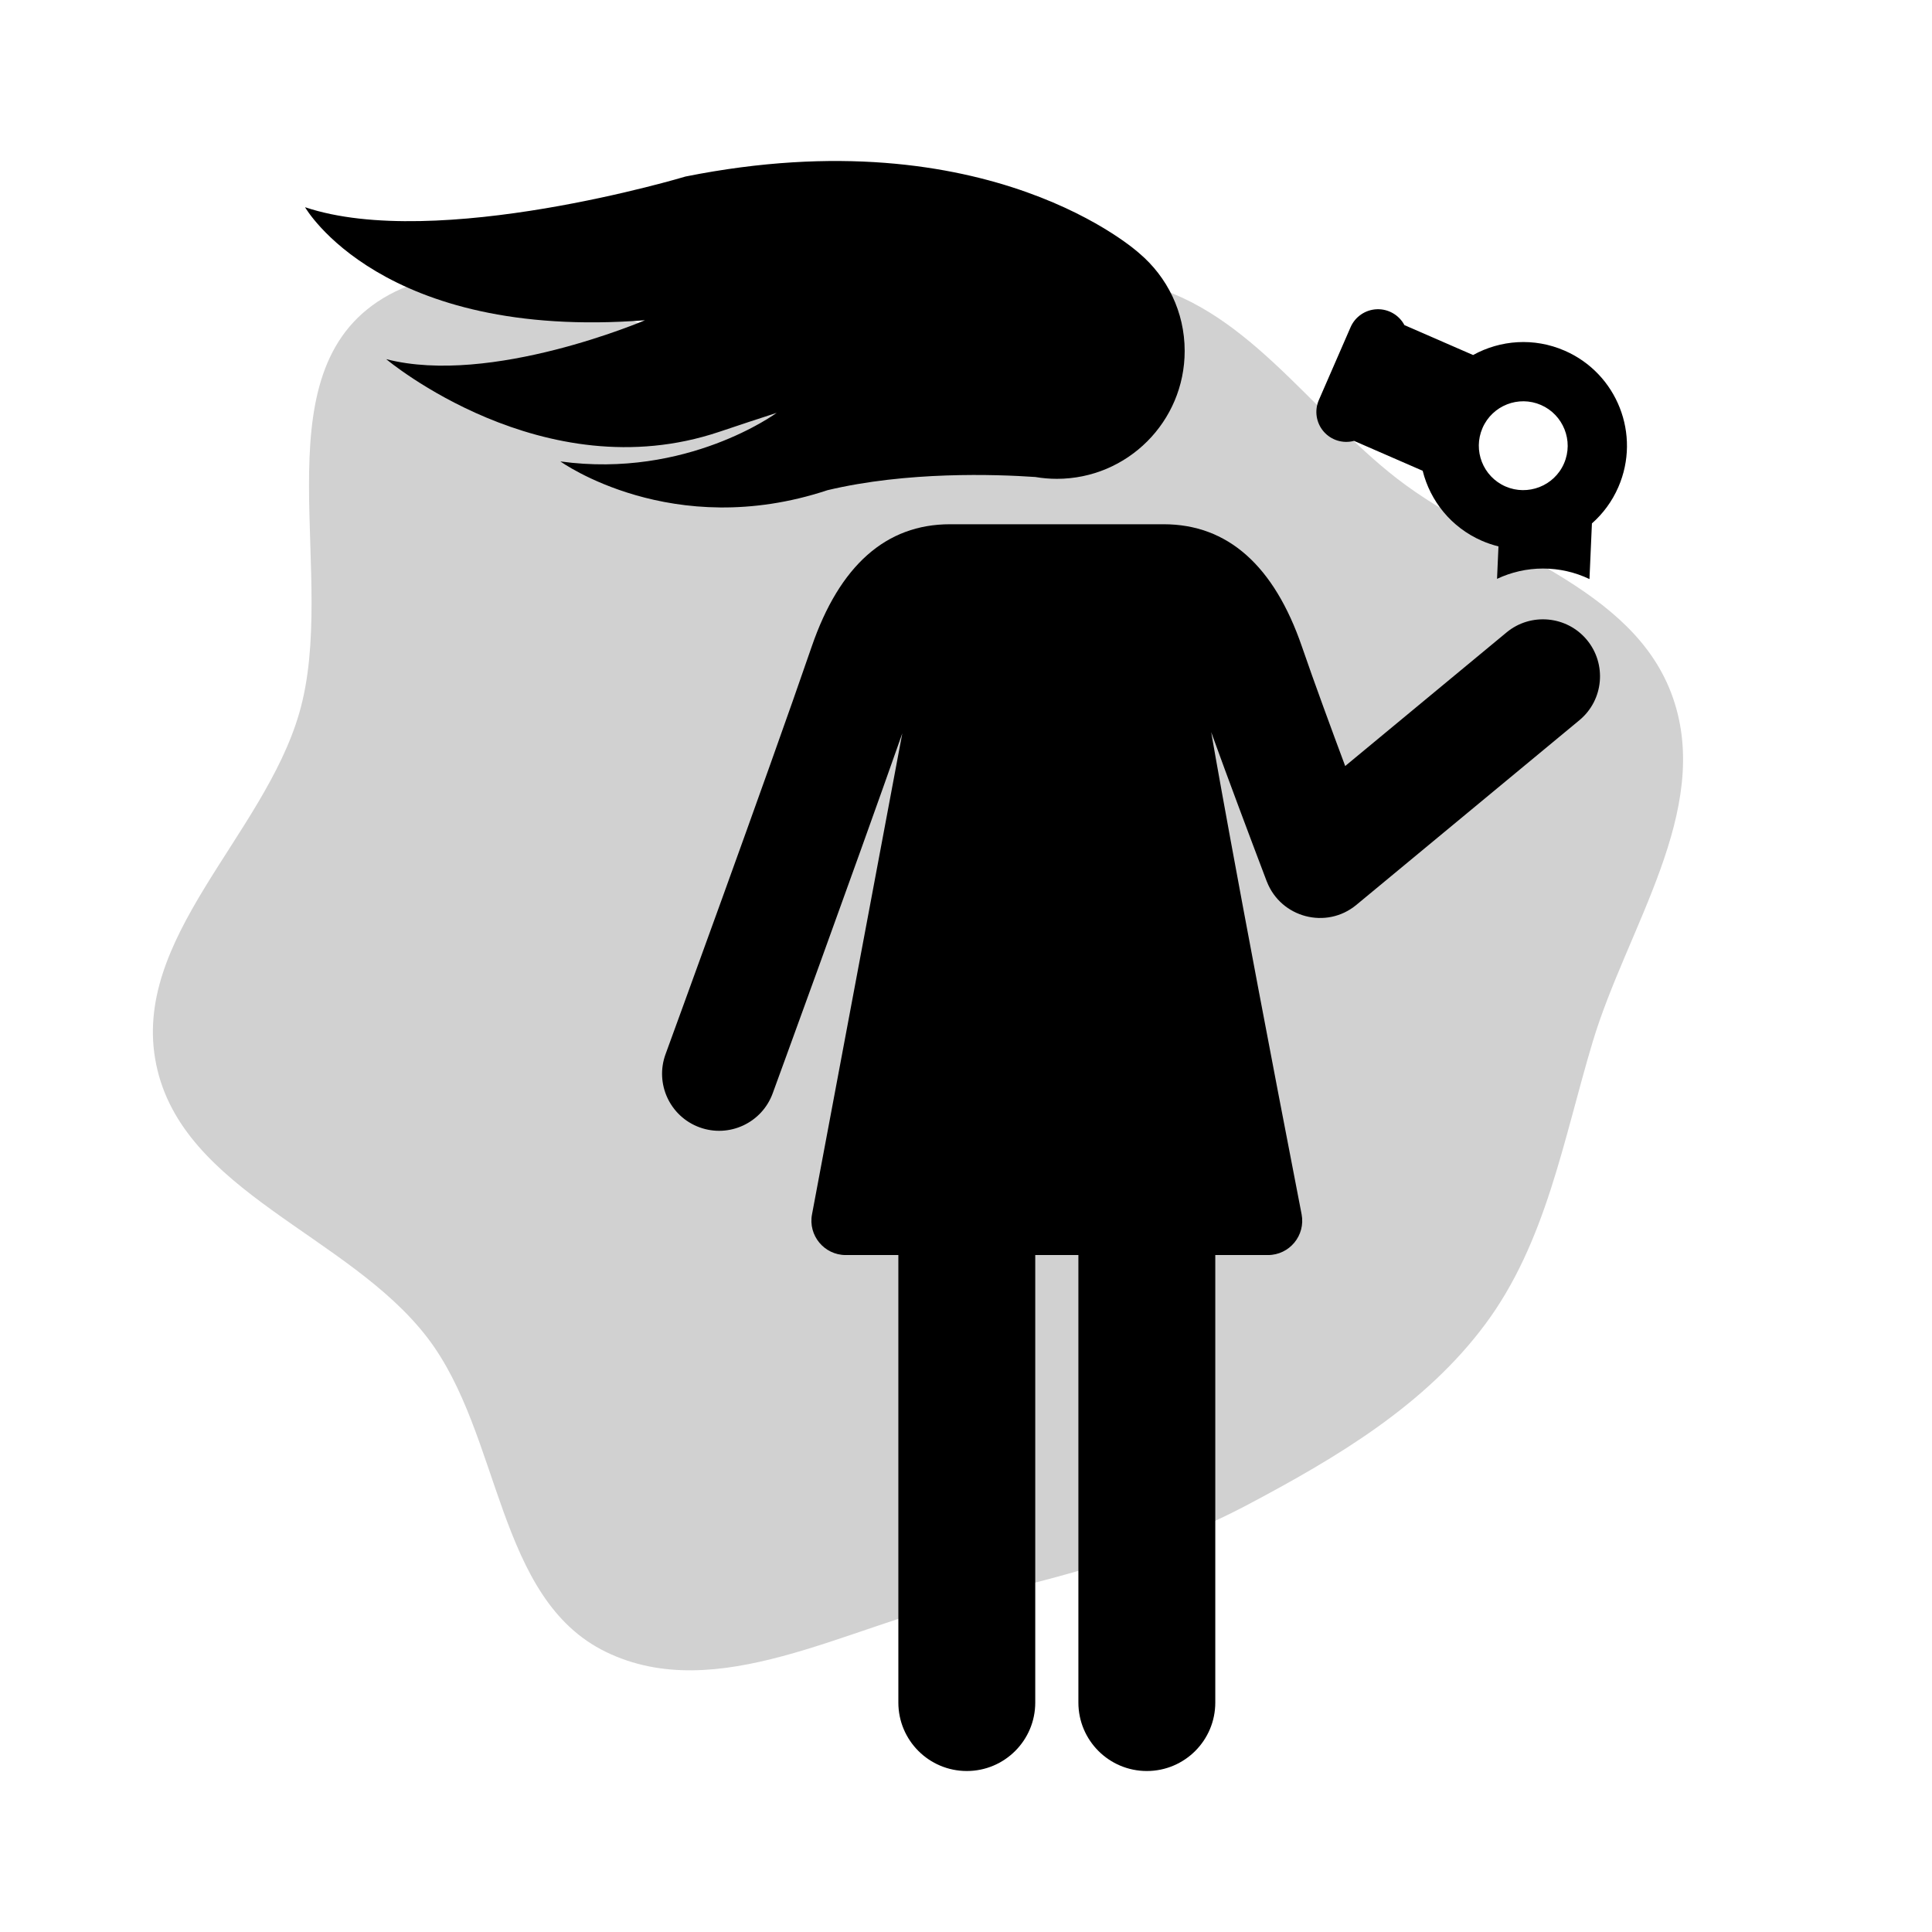
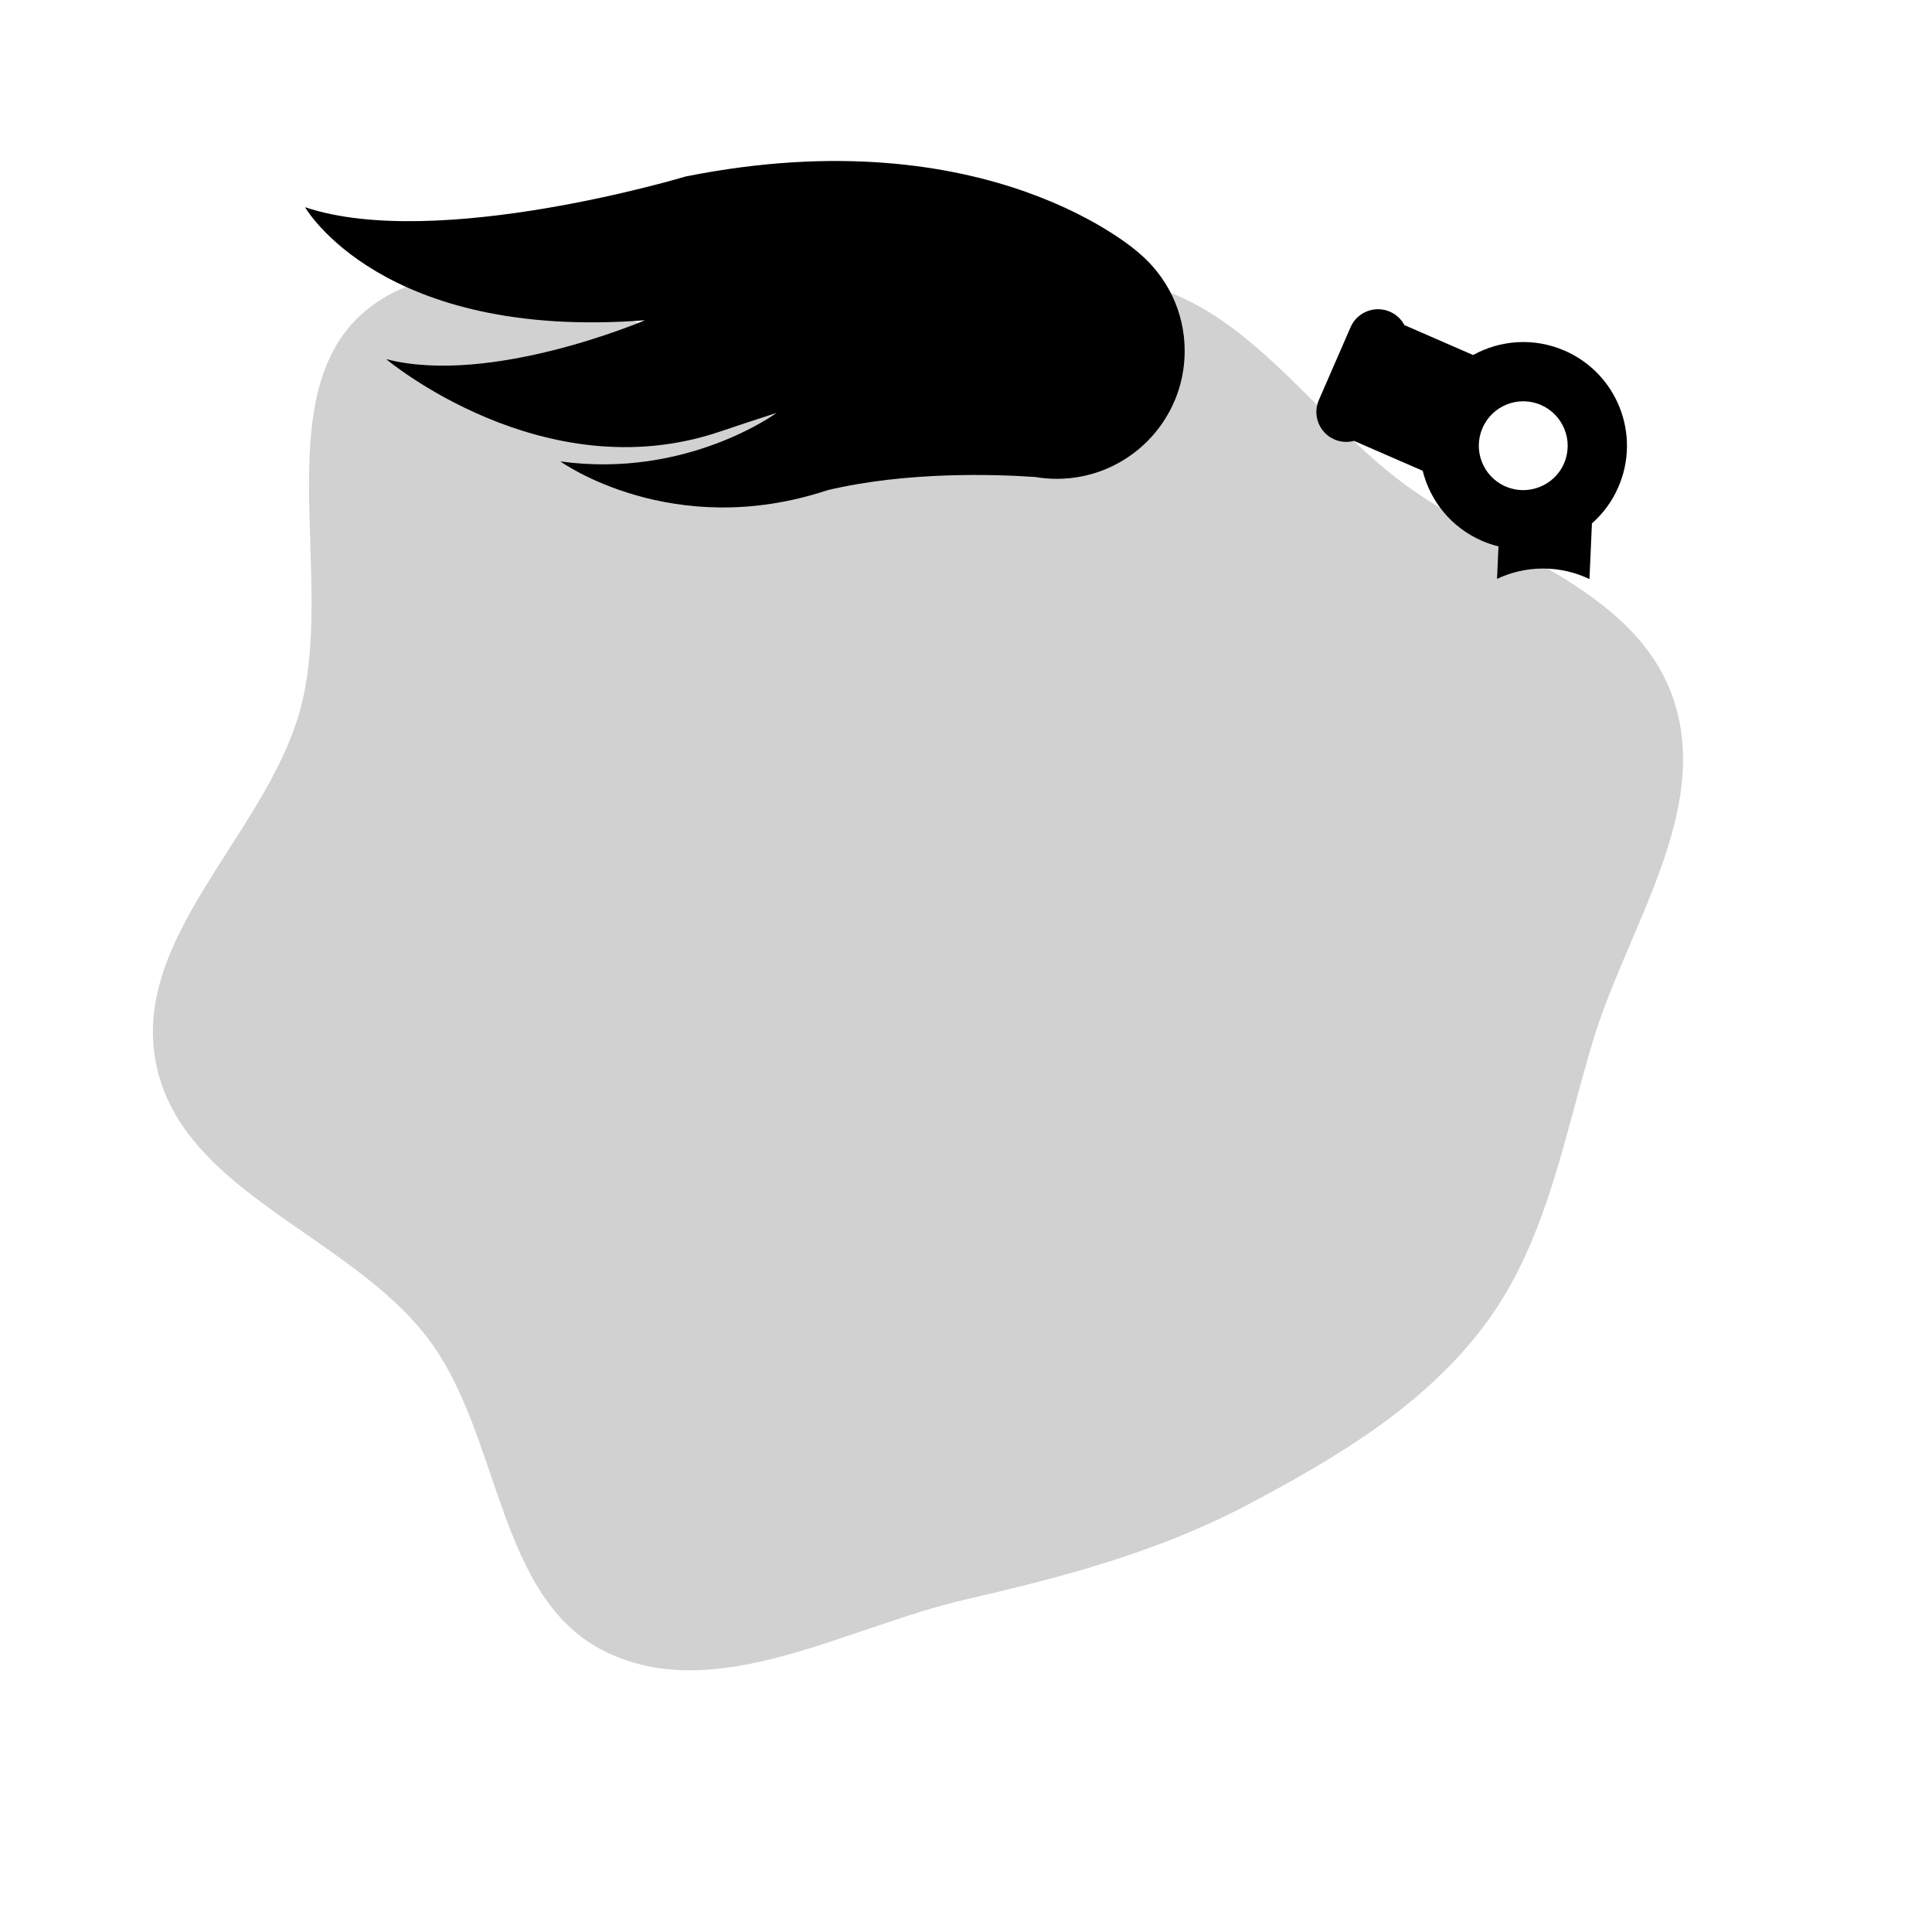
<svg xmlns="http://www.w3.org/2000/svg" fill="#000000" height="200px" width="200px" version="1.1" id="Layer_1" viewBox="-45.99 -45.99 551.89 551.89" xml:space="preserve" stroke="#000000" stroke-width="0.005" transform="rotate(0)">
  <g id="SVGRepo_bgCarrier" stroke-width="0" transform="translate(0,0), scale(1)">
    <path transform="translate(-45.99, -45.99), scale(17.247)" d="M16,26.49C17.627,26.116,19.203,25.697,20.679,24.915C22.151,24.135,23.604,23.271,24.598,21.935C25.609,20.578,25.892,18.881,26.378,17.26C26.947,15.363,28.358,13.43,27.709,11.559C27.064,9.696,24.708,9.137,23.147,7.933C21.691,6.808,20.598,5.024,18.792,4.674C16.991,4.324,15.386,6.022,13.552,6.07C11.058,6.134,8.328,3.612,6.253,4.998C4.302,6.301,5.61,9.559,4.956,11.812C4.364,13.852,2.159,15.547,2.587,17.629C3.02,19.742,5.768,20.444,7.08,22.157C8.31,23.765,8.216,26.477,10.037,27.361C11.871,28.252,14.013,26.946,16,26.49" fill="#d1d1d1" strokewidth="0" />
  </g>
  <g id="SVGRepo_tracerCarrier" stroke-linecap="round" stroke-linejoin="round" stroke="#CCCCCC" stroke-width="1.84" />
  <g id="SVGRepo_iconCarrier">
    <g id="XMLID_244_">
      <g>
        <g>
-           <path d="M407.311,136.794c-5.717-6.887-16.018-7.862-22.926-2.143c-8.73,7.228-36.772,30.448-46.111,38.18 c-3.82-10.241-8.805-23.773-12.357-34.107c-7.972-23.197-21.259-34.958-39.49-34.958h-61.061 c-18.232,0-31.518,11.762-39.491,34.959c-12.676,36.887-41.456,115.628-41.745,116.419c-3.09,8.451,1.256,17.807,9.708,20.897 c8.458,3.091,17.809-1.262,20.897-9.708c0.257-0.703,22.961-62.821,37.023-102.84l-25.782,137.369 c-1.174,6.061,3.498,11.663,9.612,11.663c4.187,0,9.3,0,15.044,0v127.836c0,10.798,8.753,19.552,19.552,19.552 c10.798,0,19.552-8.753,19.552-19.552V312.525c4.101,0,8.223,0,12.324,0v127.836c0,10.798,8.753,19.552,19.552,19.552 c10.798,0,19.552-8.753,19.552-19.552V312.525c5.746,0,10.859,0,15.044,0c6.145,0,10.784-5.608,9.612-11.663 c-19.527-100.659-25.824-137.715-25.824-137.715c4.851,13.432,10.778,29.223,15.846,42.58c0.017,0.044,0.04,0.083,0.057,0.126 c4.014,10.312,16.998,13.742,25.568,6.643l63.704-52.747c7.011-5.808,7.818-16.099,2.154-22.94 C407.321,136.804,407.315,136.799,407.311,136.794z" />
          <path d="M400.968,54.183c-8.773-3.821-18.383-3.052-26.159,1.242l-19.613-8.542c-1.538-2.898-4.6-4.659-7.878-4.533 c-3.279,0.127-6.195,2.119-7.505,5.127l-9.061,20.804c-1.31,3.008-0.782,6.501,1.358,8.987c2.14,2.487,5.515,3.529,8.685,2.681 l19.613,8.542c2.152,8.618,8.135,16.178,16.908,19.999c1.559,0.679,3.146,1.205,4.743,1.601l-0.409,9.272 c4.079-1.922,8.561-2.947,13.117-2.947c4.671,0,9.195,1.05,13.288,3.007l0.701-15.893c3.147-2.777,5.754-6.265,7.54-10.367 C422.827,78.166,415.965,60.714,400.968,54.183z M400.779,86.404c-2.826,6.489-10.386,9.321-16.706,6.569 c-6.427-2.799-9.368-10.279-6.569-16.706s10.279-9.368,16.706-6.569C400.526,72.449,403.607,79.912,400.779,86.404z" />
          <path d="M114.085,85.823c0,0,31.881,22.951,76.321,8.209c22.702-5.399,47.978-4.545,59.353-3.763 c1.996,0.338,4.045,0.523,6.137,0.523c20.172,0,36.525-16.353,36.525-36.525c0-11.169-5.019-21.161-12.918-27.861 c0,0-42.724-39.361-129.672-21.971c0,0-71.008,21.401-108.685,8.768c0,0,21.737,38.087,97.092,32.291 c0,0-43.957,18.839-73.906,11.11c0,0,44.803,37.678,95.1,20.771c5.916-1.989,11.368-3.796,16.441-5.433 C175.807,71.991,150.267,90.787,114.085,85.823z" />
        </g>
      </g>
    </g>
  </g>
</svg>